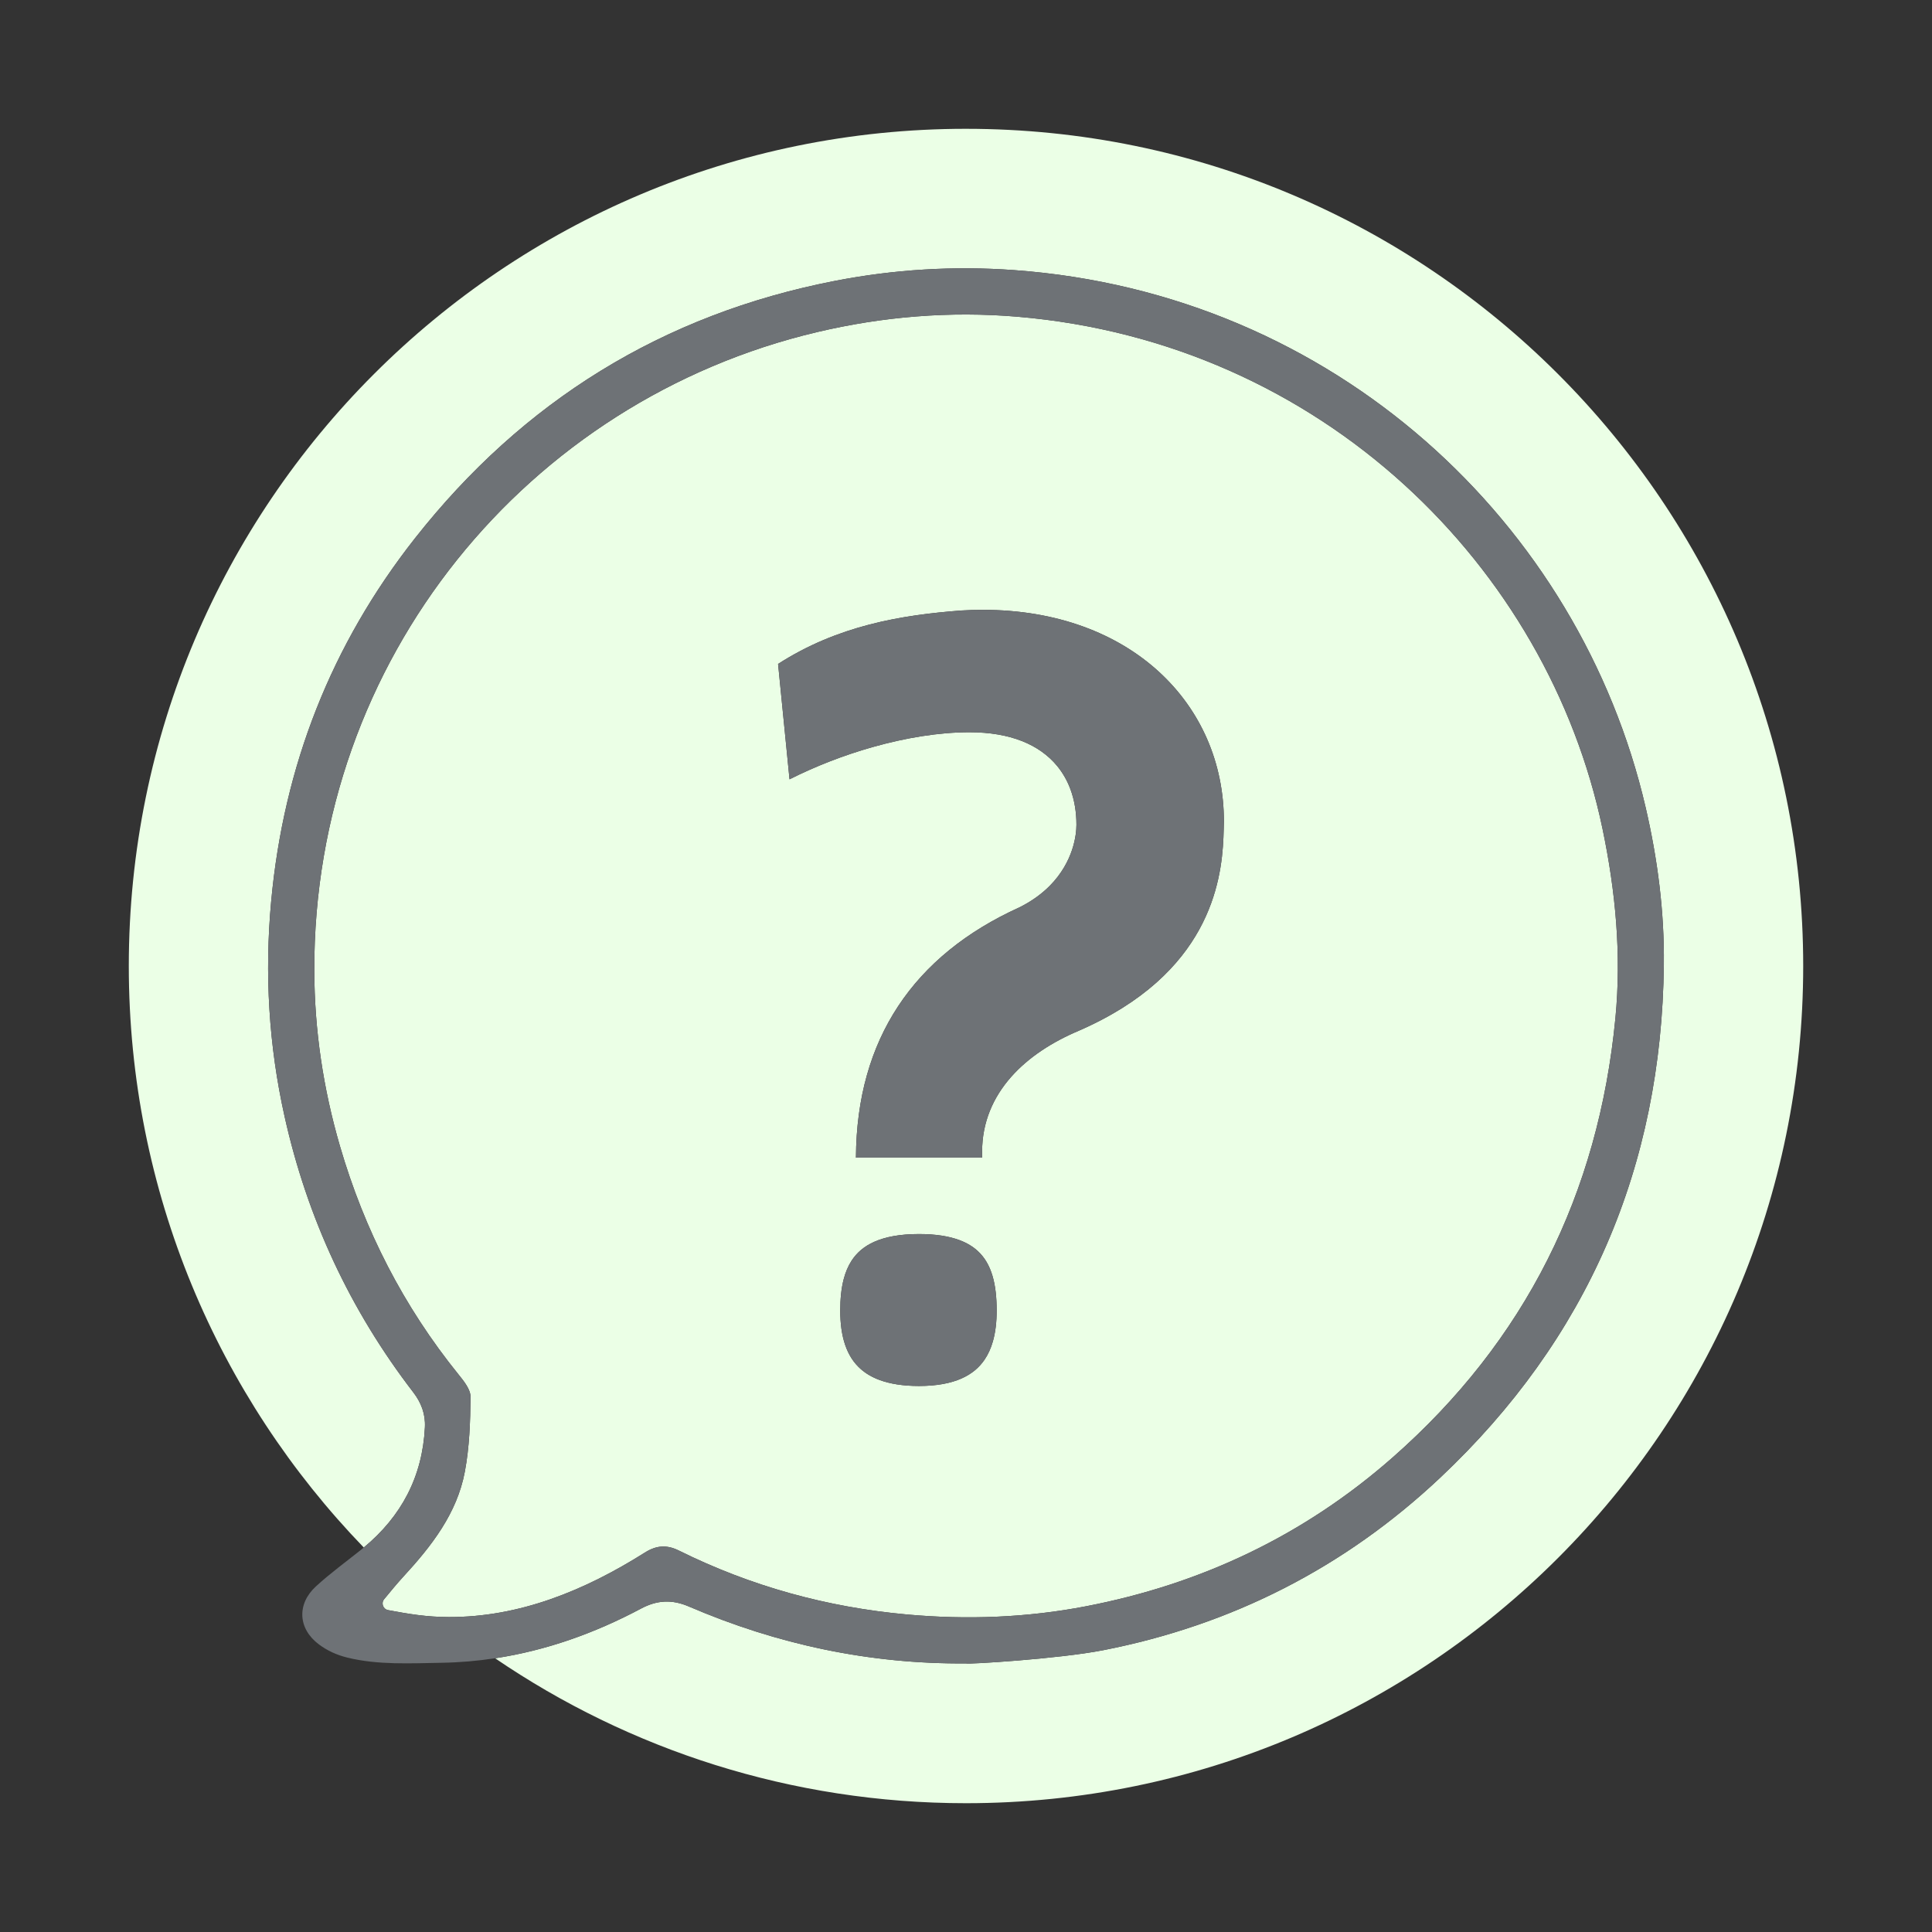
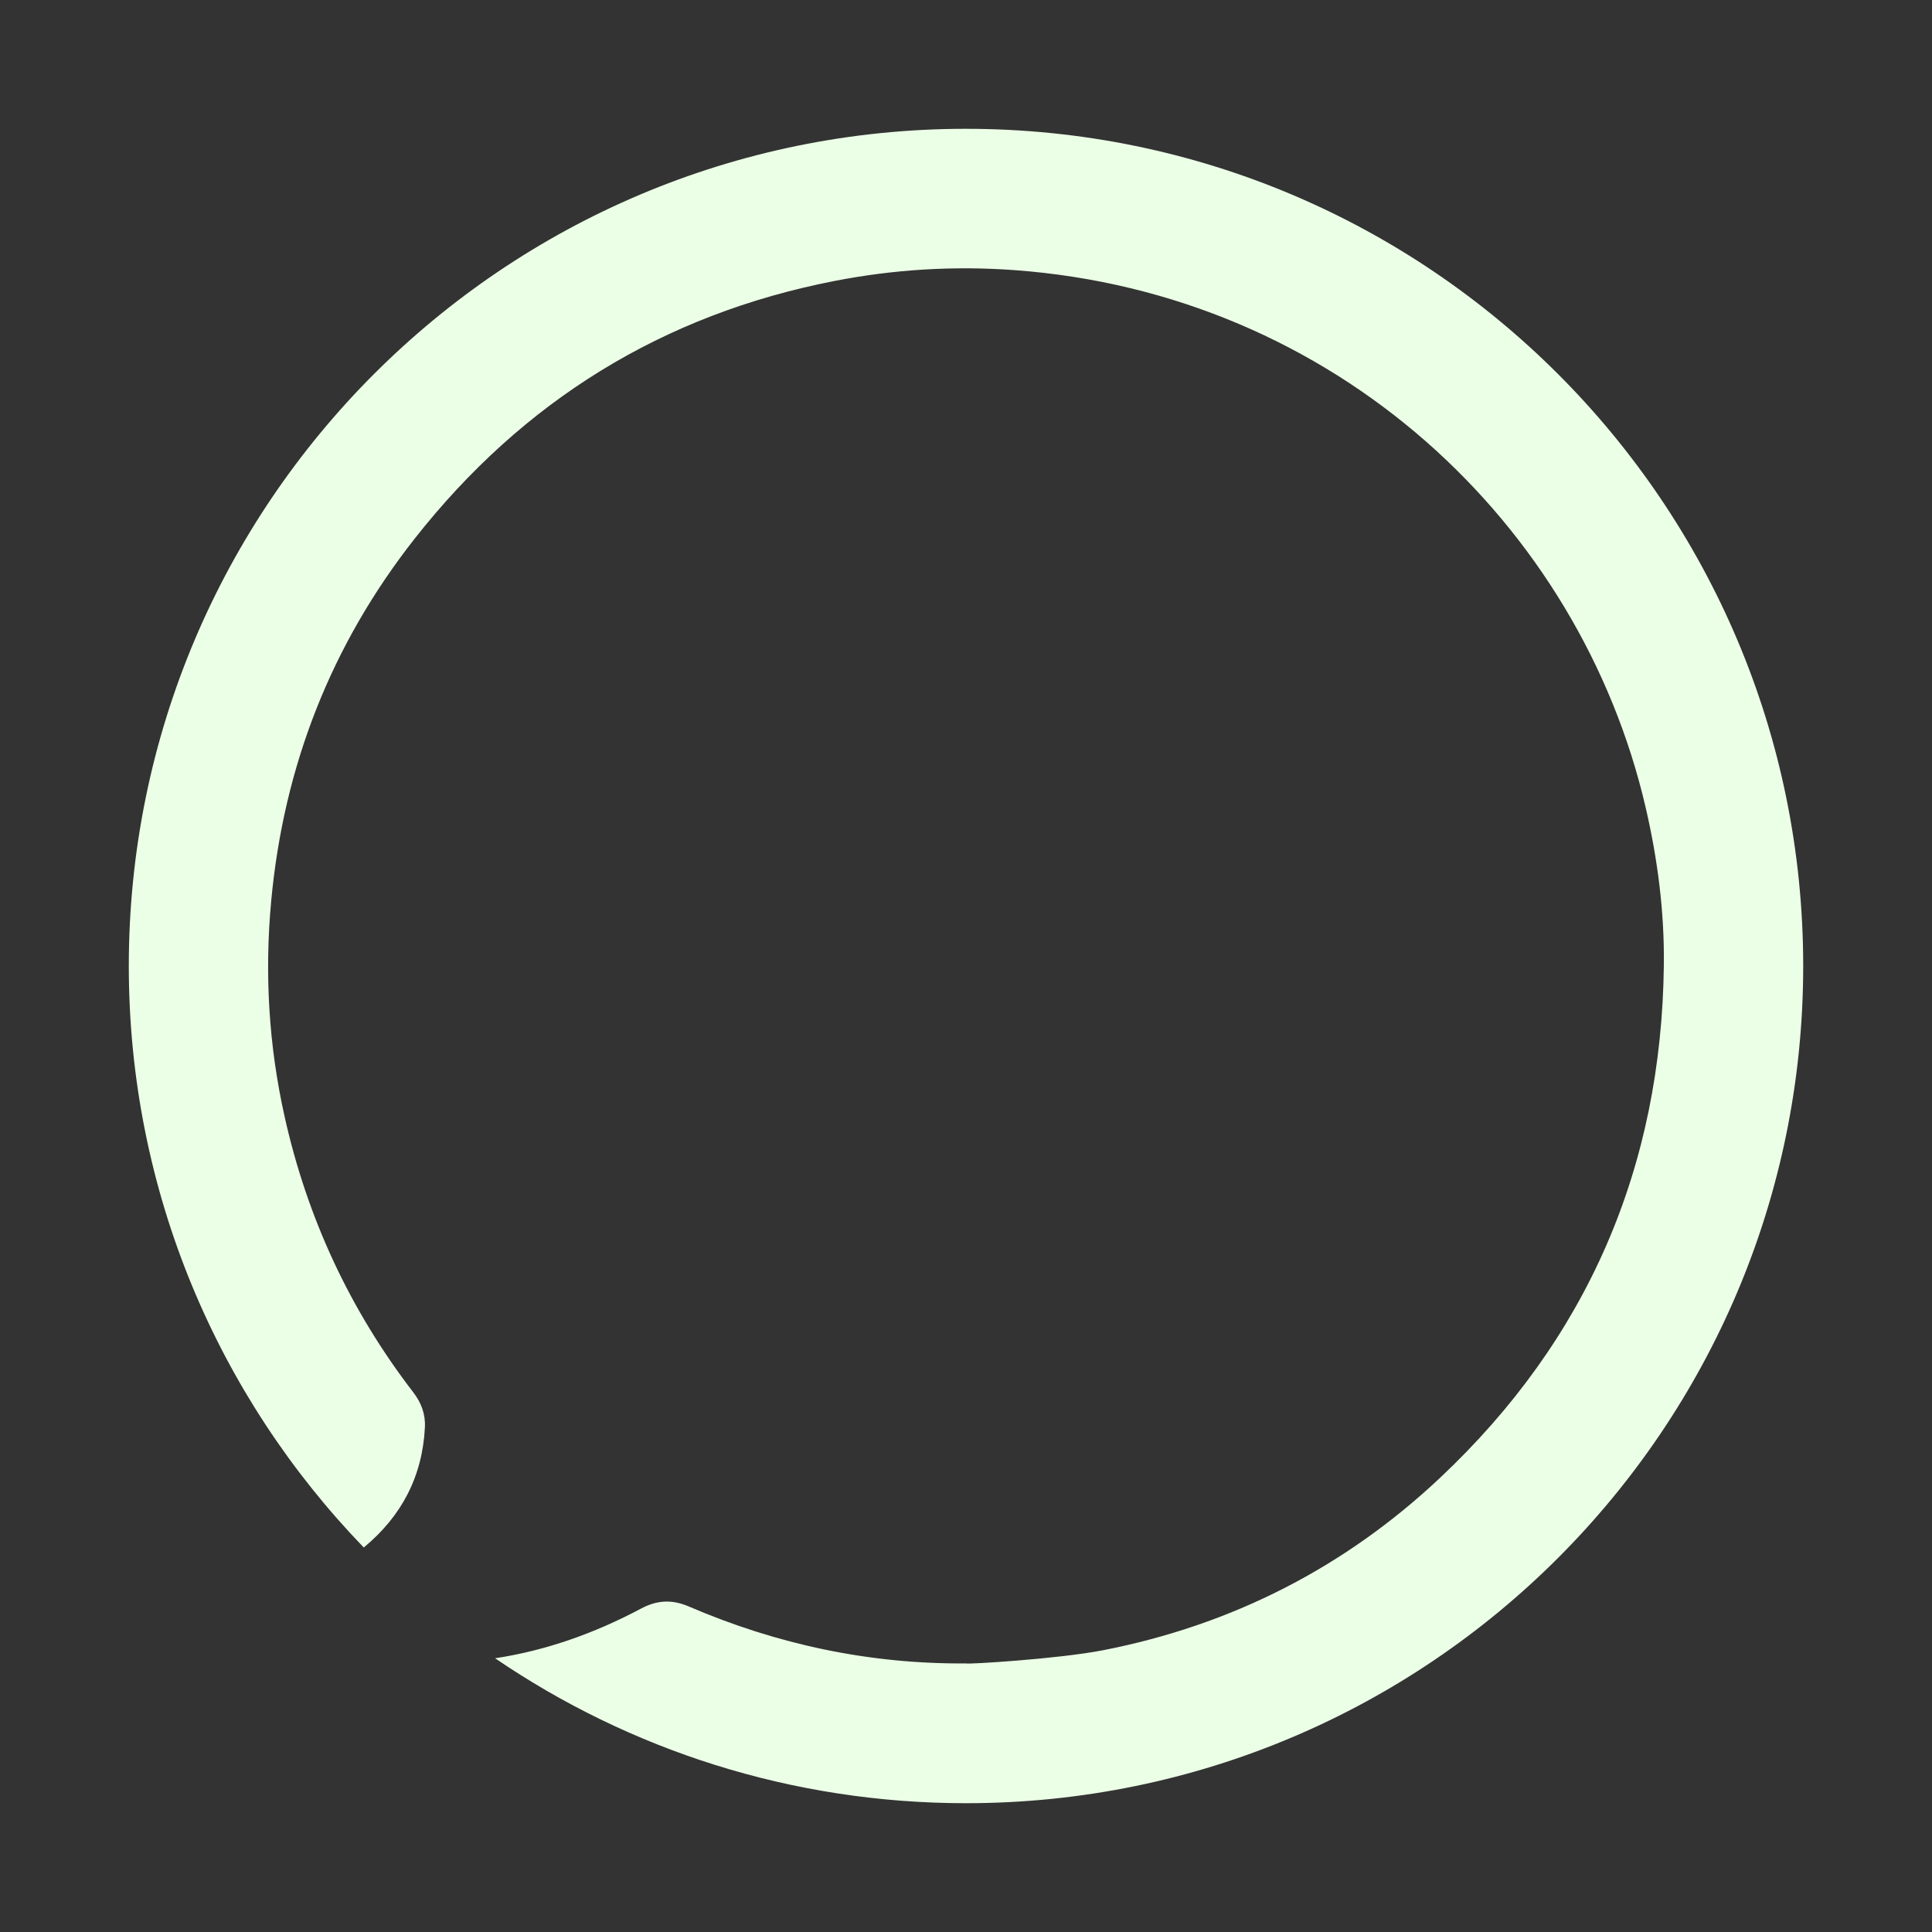
<svg xmlns="http://www.w3.org/2000/svg" id="Ebene_1" data-name="Ebene 1" viewBox="0 0 600 600">
  <rect x="0" y="0" width="600" height="600" fill="#333333" stroke="none" />
  <defs>
    <style>
      .cls-1 {
        fill: #ebffe6;
      }

      .cls-2 {
        fill: #6e7276;
      }
    </style>
  </defs>
-   <path class="cls-1" d="M300,40c-143.594,0-260,116.406-260,260,0,70.16,27.8,133.82,72.973,180.592,11.676-9.664,18.224-21.986,18.984-37.342.203-4.105-1.141-7.638-3.605-10.843-19.683-25.598-32.961-54.188-39.981-85.694-4.916-22.063-6.241-44.312-4.155-66.854,3.885-41.968,18.658-79.662,44.65-112.688,33.526-42.599,76.922-69.527,130.354-79.927,18.438-3.589,37.013-4.716,55.706-3.363,99.668,7.219,175.671,78.734,196.145,166.884,3.727,16.047,5.832,32.38,5.653,48.796-.683,62.853-23.663,116.253-69.514,159.399-29.633,27.885-64.73,45.733-104.626,53.532-13.952,2.728-42.531,4.439-42.57,4.098-29.951.233-58.621-5.86-86.077-17.673-5.229-2.25-9.866-2.016-14.856.639-14.399,7.661-29.486,13.031-45.326,15.434,41.668,28.399,92.013,45.01,146.243,45.01,143.594,0,260-116.406,260-260,0-143.595-116.406-260-260-260Z" />
-   <path class="cls-1" d="M210.843,481.545c22.334,11.072,45.932,17.584,70.793,19.842,18.725,1.7,37.294.994,55.703-2.559,35.781-6.904,67.649-22.023,95.107-46.155,41.276-36.276,63.99-82.015,69.237-136.514,1.903-19.765.055-39.343-4.009-58.782-16.981-81.217-86.95-151.002-181.697-159.017-20.953-1.772-41.742-.065-62.247,4.779-89.768,21.208-156.424,101.432-156.121,198.351.058,18.48,2.785,36.667,7.973,54.459,7.603,26.073,19.724,49.767,36.819,70.914,1.655,2.047,3.75,4.647,3.729,6.974-.07,7.743-.347,15.604-1.768,23.189-2.436,12.996-10.353,23.113-19.096,32.612-1.99,2.162-3.851,4.441-5.968,7.003-1.019,1.232-.334,3.102,1.238,3.396,6.608,1.236,11.943,2.125,18.765,2.151,22.022.085,42.317-8.264,60.948-20.015,3.554-2.242,6.762-2.528,10.593-.629ZM298.47,189.597c2.292-.14,4.545-.208,6.757-.208,23.103.006,41.789,7.412,54.713,19.256,12.913,11.853,20.139,28.156,20.155,46.423-.043,1.39-.06,3.071-.146,5.042-.303,7.008-1.461,17.567-7.514,28.568-3.03,5.502-7.284,11.125-13.332,16.5-6.049,5.373-13.899,10.5-24.136,14.952l0.0 0c-8.114,3.433-15.522,8.148-21.002,14.367-2.739,3.113-4.987,6.608-6.545,10.481-1.559,3.871-2.418,8.115-2.417,12.662v1.872h-39.185c.098-18.564,4.634-34.168,13.098-47.019,8.558-12.977,21.178-23.218,37.626-30.684l.062-.028.041-.021c3.931-1.966,7.038-4.297,9.456-6.759,3.632-3.693,5.696-7.662,6.829-11.057,1.136-3.403,1.363-6.221,1.365-7.812-0-3.867-.589-7.616-1.885-11.084-.971-2.6-2.344-5.038-4.144-7.212-2.697-3.266-6.35-5.911-10.891-7.694-4.544-1.788-9.966-2.738-16.325-2.738-9.403.003-19.808,1.707-30.151,4.635-8.856,2.51-17.654,5.927-25.706,9.986l-3.555-35.832c9.294-5.987,18.864-9.758,28.272-12.211,9.897-2.581,19.607-3.697,28.556-4.386ZM262.01,397.278c.562-2.157,1.361-4.07,2.437-5.733,1.623-2.49,3.838-4.471,7.172-5.944,3.331-1.462,7.826-2.361,13.789-2.359,5.299-.001,9.419.708,12.572,1.89,2.368.888,4.198,2.029,5.667,3.377,2.193,2.023,3.633,4.557,4.571,7.682.932,3.116,1.311,6.798,1.309,10.82.001,3.527-.373,6.774-1.187,9.604-.61,2.125-1.462,4.012-2.584,5.658-1.689,2.464-3.962,4.426-7.228,5.864-3.263,1.429-7.557,2.294-13.119,2.293-5.033.001-9.048-.684-12.204-1.843-2.369-.871-4.26-2-5.805-3.34-2.309-2.013-3.886-4.526-4.936-7.595-1.045-3.062-1.52-6.672-1.518-10.641-.001-3.563.315-6.861,1.065-9.733Z" />
-   <path class="cls-2" d="M213.939,498.918c27.456,11.812,56.126,17.906,86.077,17.673.038.341,28.618-1.371,42.57-4.098,39.896-7.799,74.993-25.647,104.626-53.532,45.85-43.146,68.831-96.546,69.514-159.399.178-16.416-1.926-32.749-5.653-48.796-20.474-88.15-96.477-159.665-196.145-166.884-18.693-1.354-37.268-.226-55.706,3.363-53.432,10.4-96.828,37.328-130.354,79.927-25.992,33.026-40.765,70.72-44.65,112.688-2.087,22.542-.762,44.791,4.155,66.854,7.02,31.506,20.297,60.097,39.981,85.694,2.465,3.205,3.808,6.738,3.605,10.843-.76,15.356-7.308,27.678-18.984,37.342-.278.23-.543.466-.827.692-4.708,3.768-9.615,7.323-14.045,11.395-5.963,5.479-5.562,13.151.93,17.998,2.578,1.925,5.482,3.282,8.865,4.112,9.475,2.325,19.5,1.765,29.242,1.602,5.631-.094,11.169-.574,16.619-1.4,15.84-2.402,30.926-7.772,45.326-15.434,4.989-2.655,9.627-2.889,14.856-.639ZM139.301,502.189c-6.823-.026-12.157-.916-18.765-2.151-1.572-.294-2.257-2.164-1.238-3.396,2.118-2.562,3.979-4.841,5.968-7.003,8.744-9.499,16.66-19.616,19.096-32.612,1.422-7.586,1.698-15.446,1.768-23.189.021-2.326-2.074-4.927-3.729-6.974-17.095-21.147-29.216-44.841-36.819-70.914-5.188-17.792-7.916-35.979-7.973-54.459-.303-96.919,66.353-177.142,156.121-198.351,20.505-4.844,41.294-6.551,62.247-4.779,94.747,8.015,164.716,77.8,181.697,159.017,4.064,19.439,5.912,39.017,4.009,58.782-5.248,54.499-27.962,100.238-69.237,136.514-27.458,24.132-59.326,39.25-95.107,46.155-18.409,3.552-36.978,4.259-55.703,2.559-24.862-2.257-48.459-8.77-70.793-19.842-3.831-1.899-7.039-1.613-10.593.629-18.631,11.751-38.926,20.1-60.948,20.015Z" />
-   <path class="cls-2" d="M241.641,206.194l3.555,35.832c8.052-4.06,16.85-7.476,25.706-9.986,10.343-2.928,20.749-4.632,30.151-4.635,6.359 0,11.781.95,16.325,2.738,4.541,1.783,8.194,4.428,10.891,7.694,1.799,2.174,3.172,4.613,4.144,7.212,1.296,3.468,1.885,7.217,1.885,11.084-.002,1.592-.23,4.409-1.365,7.812-1.134,3.395-3.197,7.364-6.829,11.057-2.418,2.462-5.525,4.793-9.456,6.759l-.041.021-.062.028c-16.447,7.465-29.068,17.707-37.626,30.684-8.464,12.851-13,28.455-13.098,47.019h39.185v-1.872c-.002-4.547.858-8.791,2.417-12.662,1.557-3.873,3.805-7.368,6.545-10.481,5.48-6.219,12.888-10.934,21.002-14.367l-0-0c10.237-4.453,18.087-9.579,24.136-14.952,6.048-5.375,10.303-10.998,13.332-16.5,6.053-11.001,7.211-21.561,7.514-28.568.085-1.971.102-3.653.146-5.042-.016-18.267-7.242-34.57-20.155-46.423-12.924-11.844-31.61-19.25-54.713-19.256-2.213,0-4.466.068-6.757.208-8.95.689-18.659,1.806-28.556,4.386-9.407,2.454-18.978,6.225-28.272,12.211Z" />
-   <path class="cls-2" d="M267.399,425.247c1.544,1.341,3.435,2.47,5.805,3.34,3.155,1.159,7.171,1.844,12.204,1.843,5.561.001,9.855-.864,13.119-2.293,3.266-1.438,5.539-3.4,7.228-5.864,1.122-1.646,1.974-3.534,2.584-5.658.814-2.83,1.188-6.077,1.187-9.604.002-4.022-.376-7.705-1.309-10.82-.938-3.125-2.378-5.659-4.571-7.682-1.469-1.349-3.299-2.489-5.667-3.377-3.153-1.182-7.273-1.891-12.572-1.89-5.963-.001-10.458.897-13.789,2.359-3.334,1.473-5.549,3.454-7.172,5.944-1.076,1.663-1.875,3.577-2.437,5.733-.75,2.873-1.067,6.17-1.065,9.733-.002,3.969.473,7.579,1.518,10.641,1.05,3.069,2.628,5.583,4.936,7.595Z" />
+   <path class="cls-1" d="M300,40c-143.594,0-260,116.406-260,260,0,70.16,27.8,133.82,72.973,180.592,11.676-9.664,18.224-21.986,18.984-37.342.203-4.105-1.141-7.638-3.605-10.843-19.683-25.598-32.961-54.188-39.981-85.694-4.916-22.063-6.241-44.312-4.155-66.854,3.885-41.968,18.658-79.662,44.65-112.688,33.526-42.599,76.922-69.527,130.354-79.927,18.438-3.589,37.013-4.716,55.706-3.363,99.668,7.219,175.671,78.734,196.145,166.884,3.727,16.047,5.832,32.38,5.653,48.796-.683,62.853-23.663,116.253-69.514,159.399-29.633,27.885-64.73,45.733-104.626,53.532-13.952,2.728-42.531,4.439-42.57,4.098-29.951.233-58.621-5.86-86.077-17.673-5.229-2.25-9.866-2.016-14.856.639-14.399,7.661-29.486,13.031-45.326,15.434,41.668,28.399,92.013,45.01,146.243,45.01,143.594,0,260-116.406,260-260,0-143.595-116.406-260-260-260" />
</svg>